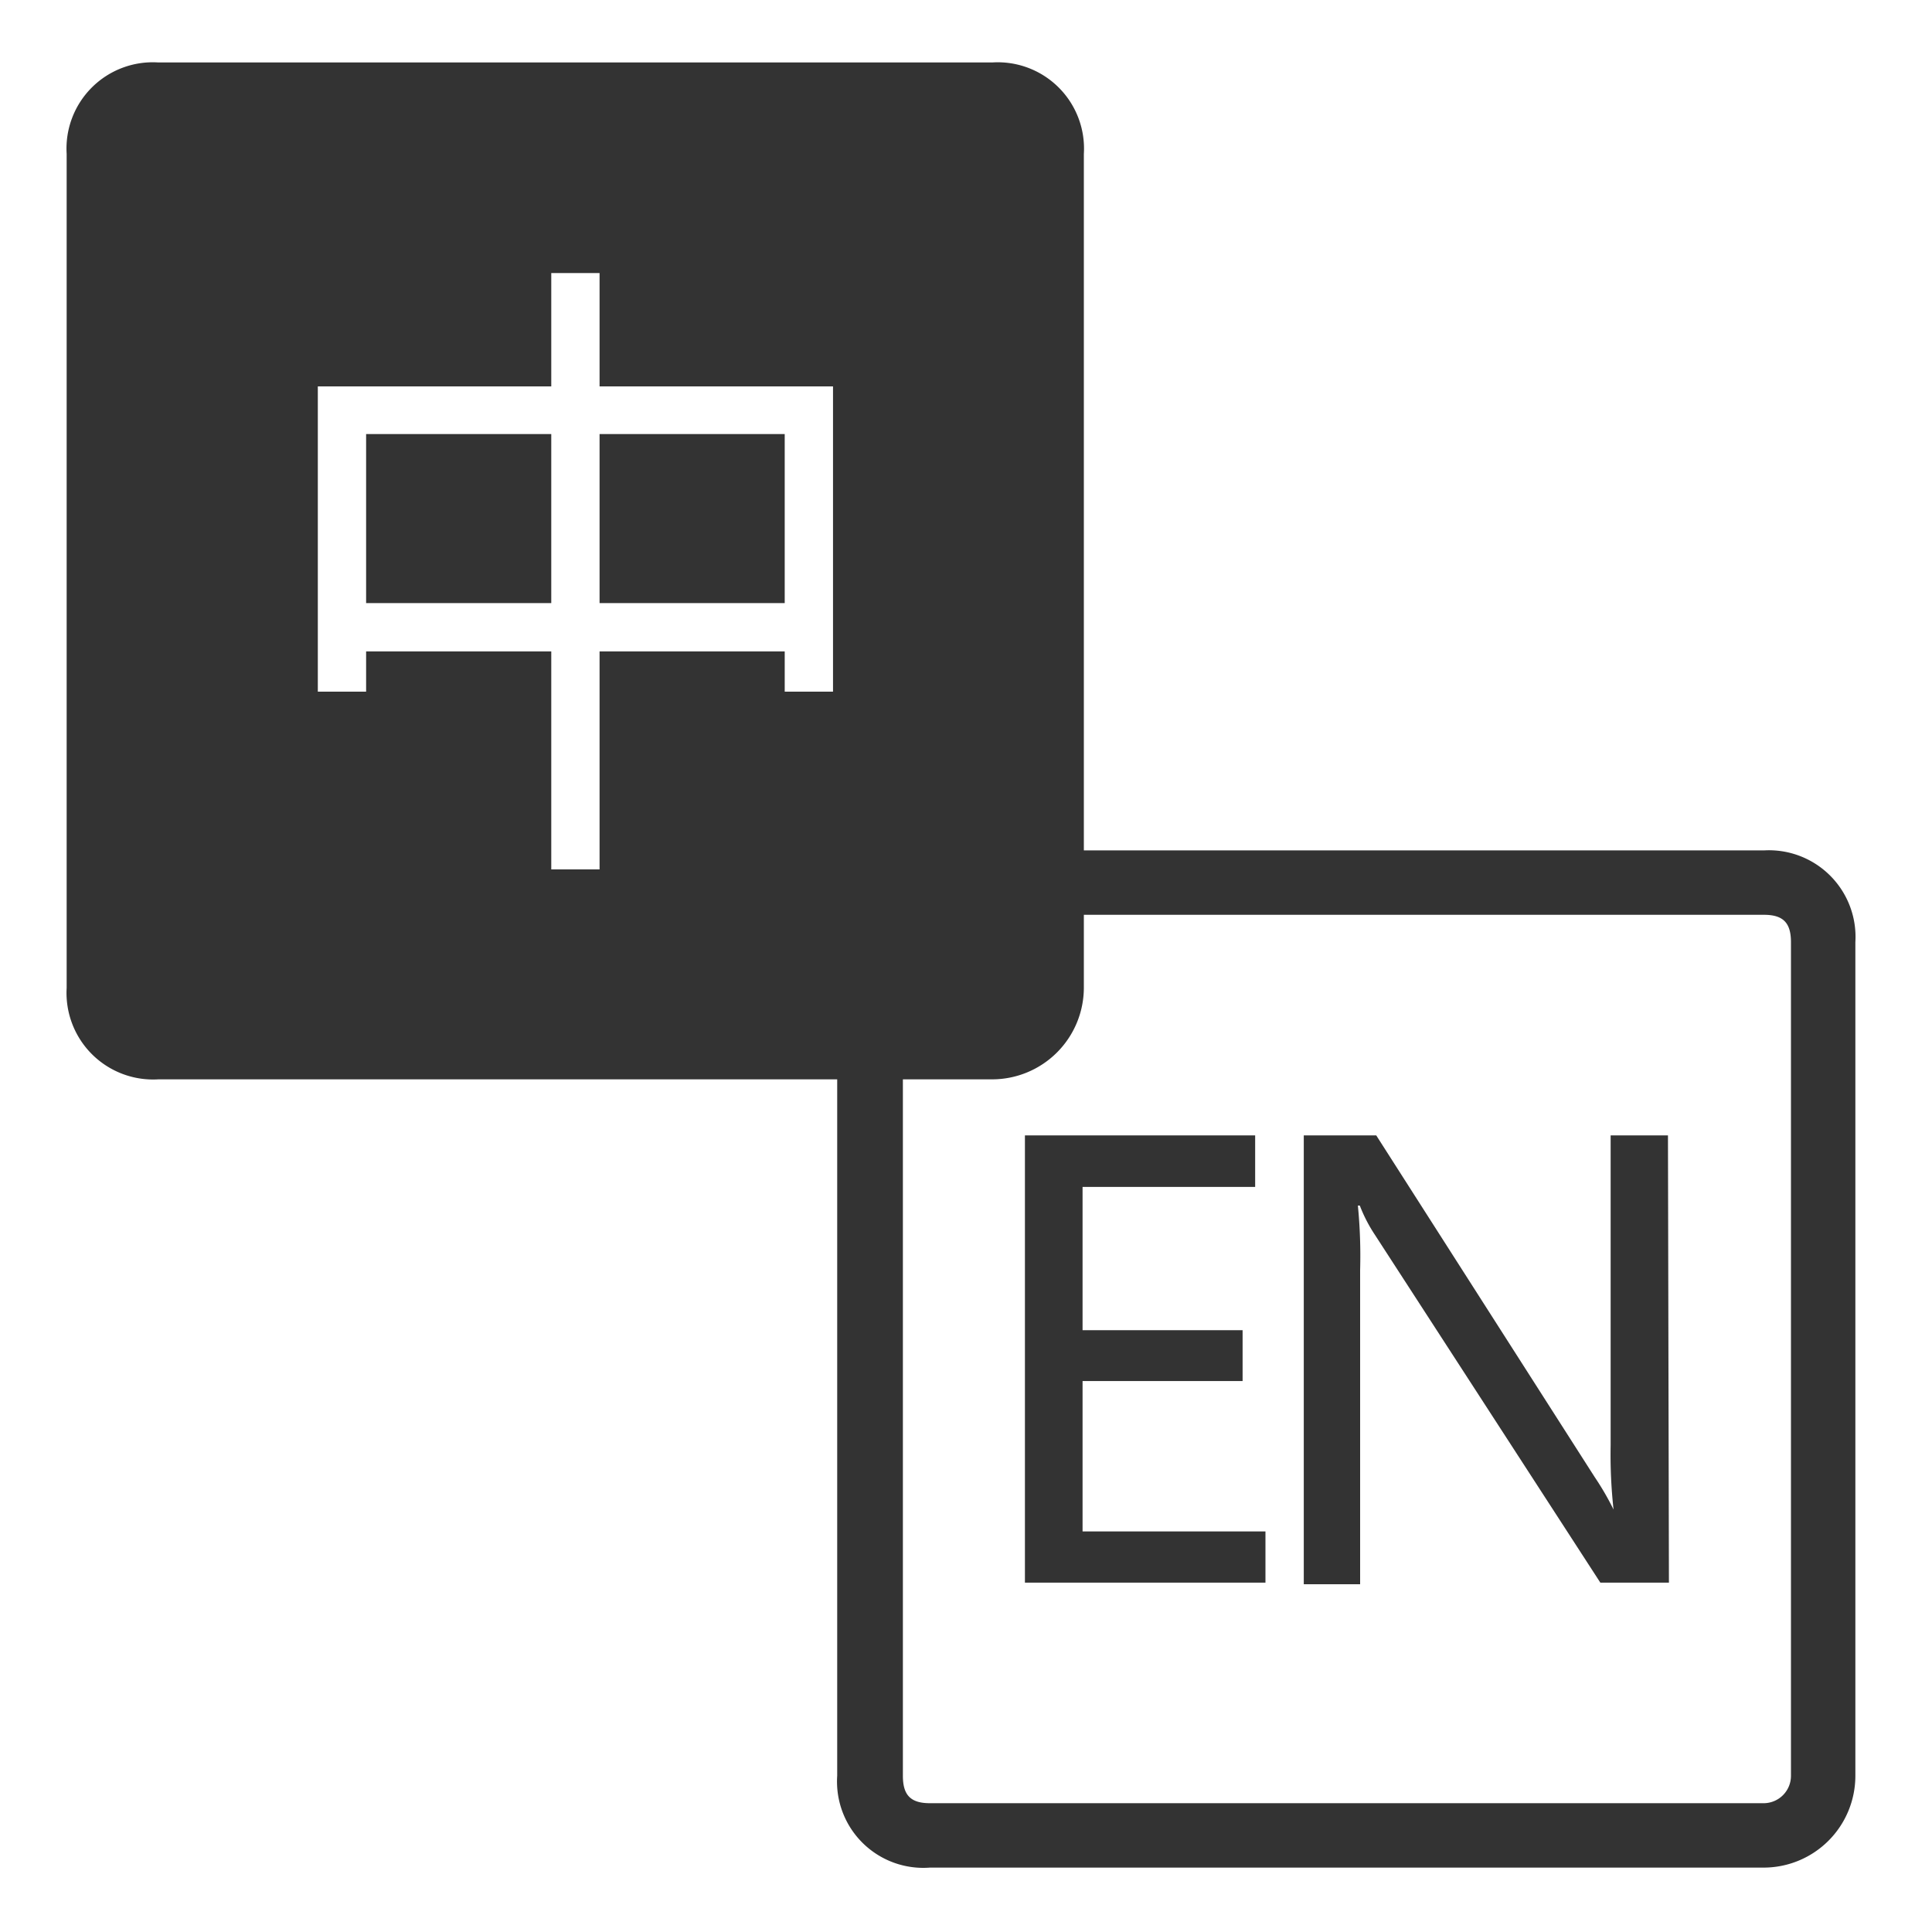
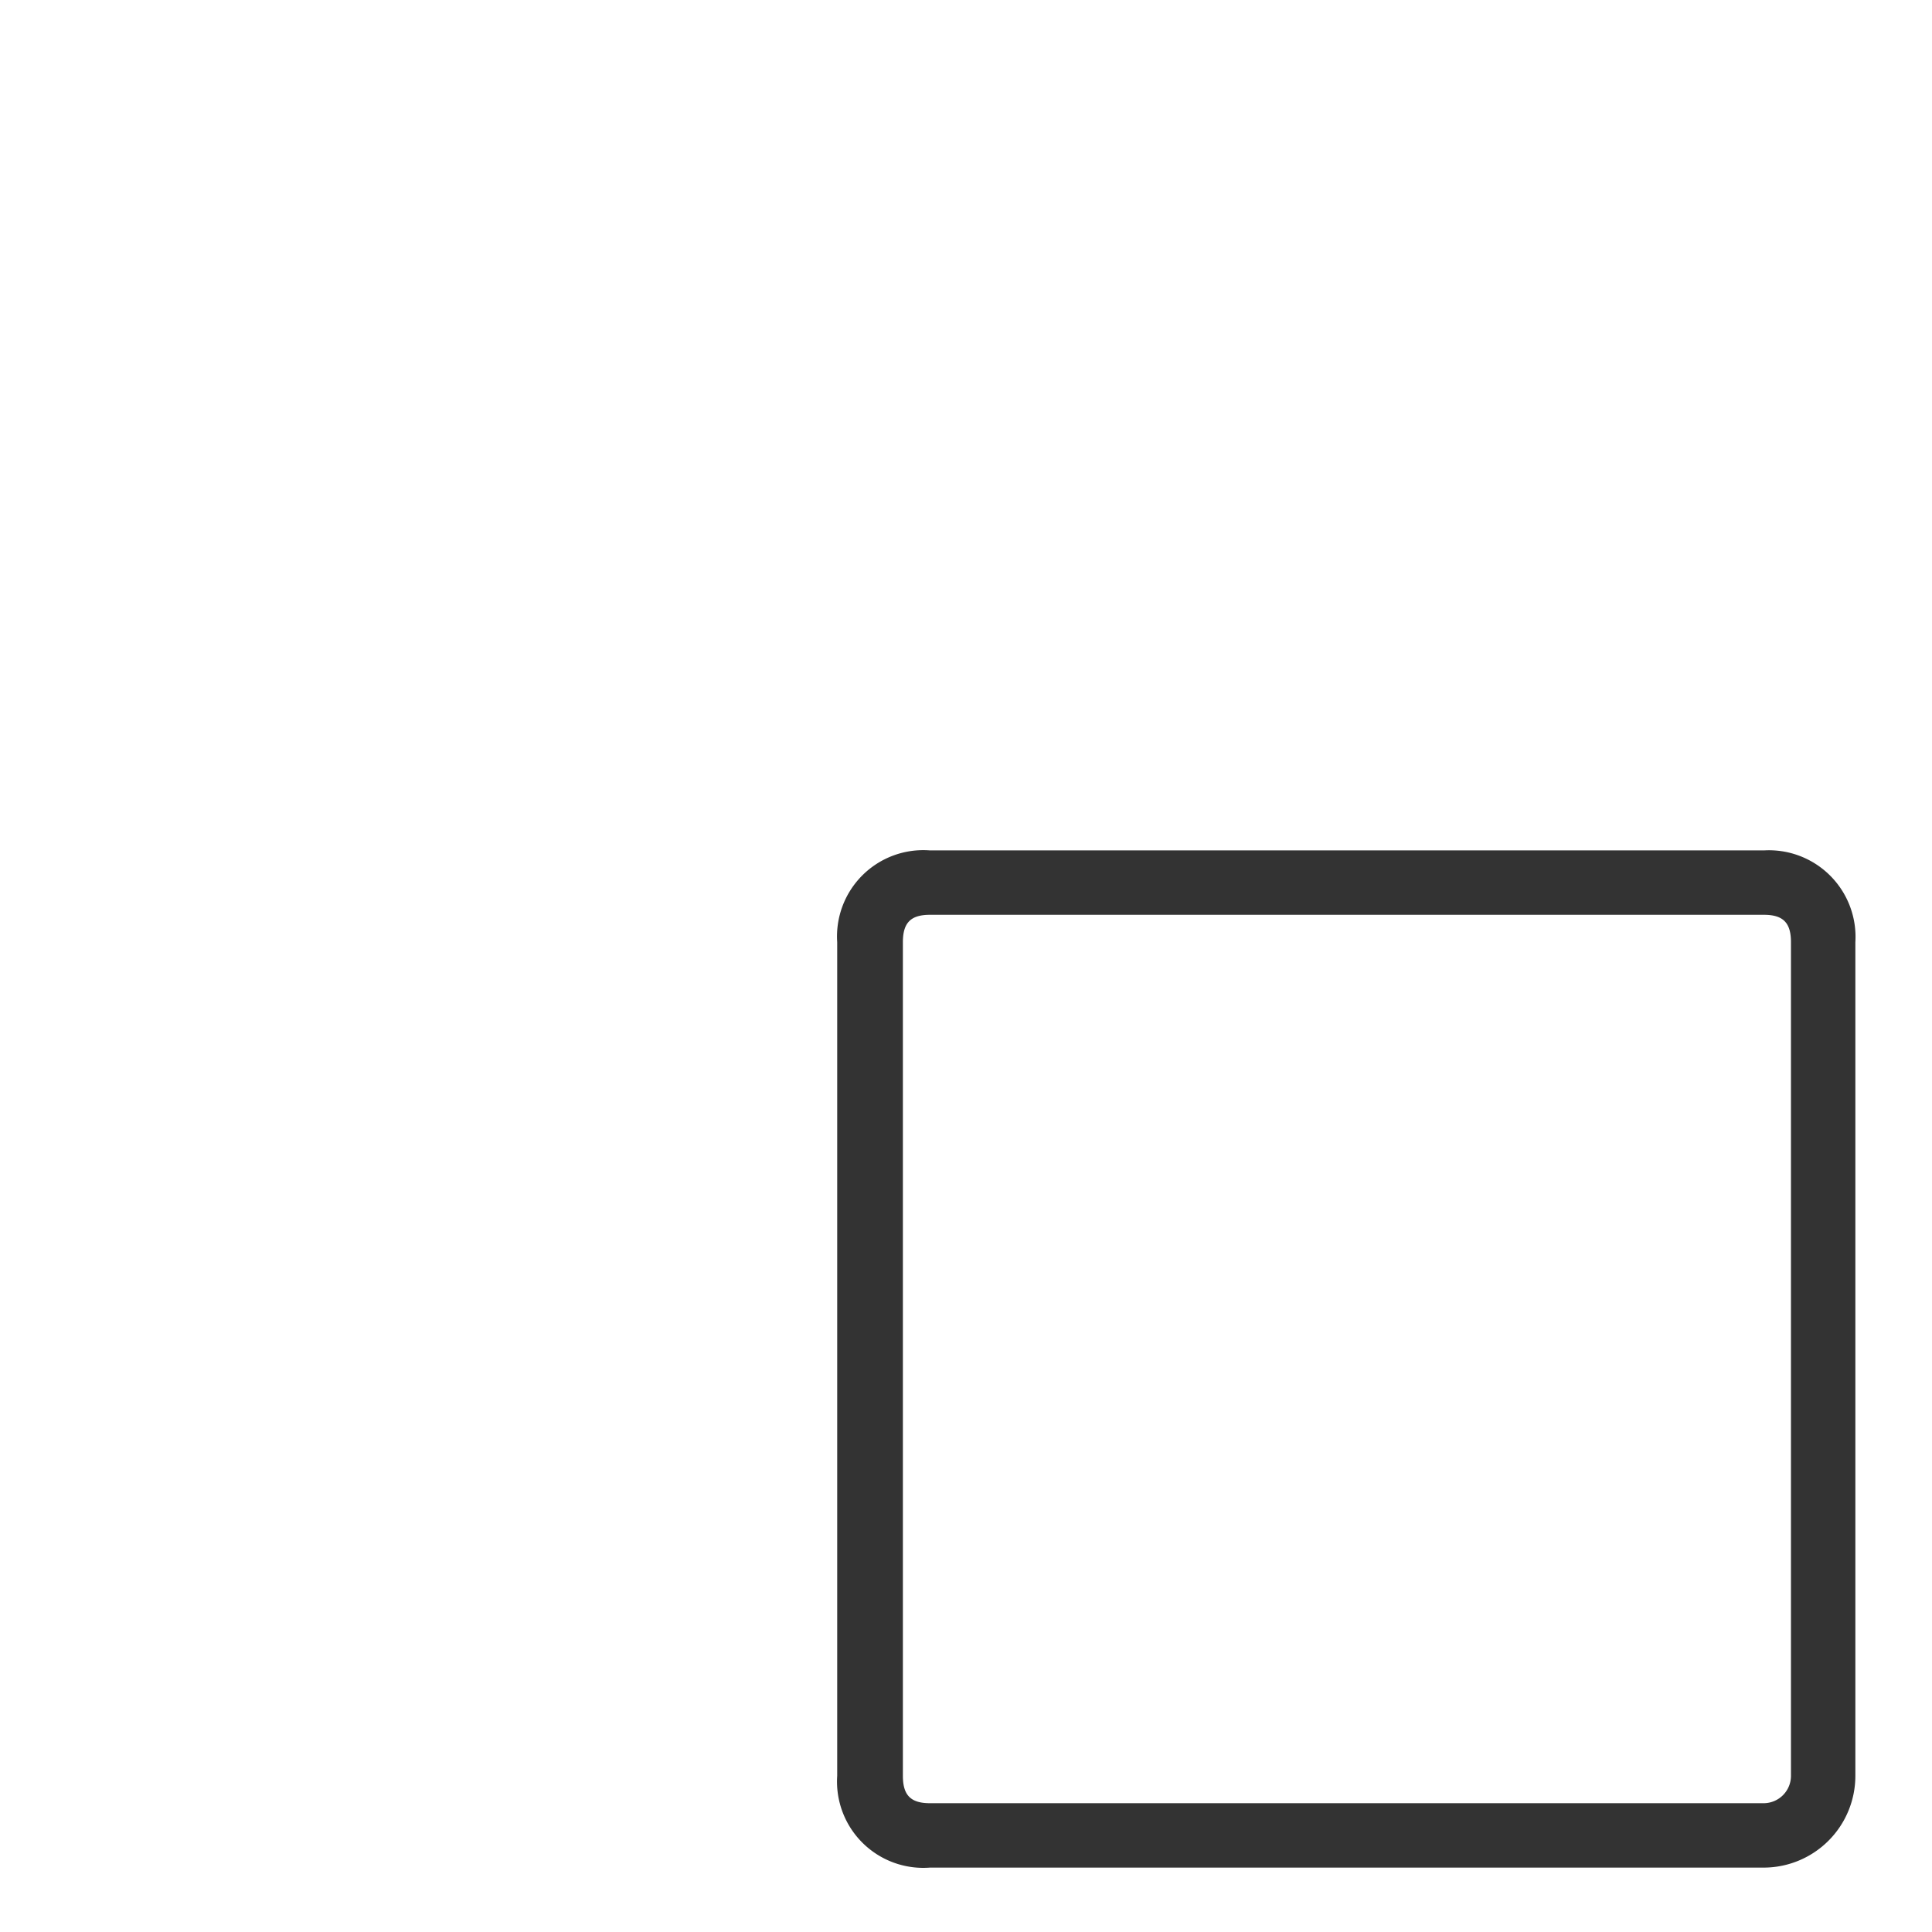
<svg xmlns="http://www.w3.org/2000/svg" t="1750050716825" class="icon" viewBox="0 0 1024 1024" version="1.1" p-id="1645" width="200" height="200">
-   <path d="M525.824 33.109H83.968a45.739 45.739 0 0 0-48.64 48.469v442.027a45.909 45.909 0 0 0 48.64 48.469h441.856a48.64 48.64 0 0 0 48.64-48.469V81.579a45.739 45.739 0 0 0-48.64-48.469z m-84.309 333.483h-25.6v-21.333h-98.133V460.8h-25.6v-115.541h-98.133v21.333h-25.6V204.8h123.733V144.725h25.6V204.8h123.733z" fill="#333333" p-id="1646" />
-   <path d="M194.048 230.059h98.133v89.6h-98.133zM317.781 230.059h98.133v89.6h-98.133zM670.72 838.827h-127.488V601.771h122.027v27.307h-91.477v75.947h84.821v26.965h-84.821v79.701h96.939v27.136zM884.565 838.827H848.213l-119.467-184.32a79.36 79.36 0 0 1-8.021-15.531h-1.024a271.701 271.701 0 0 1 1.195 34.133v166.571h-29.867V601.771h38.4l115.883 181.248a145.237 145.237 0 0 1 9.899 17.067 265.728 265.728 0 0 1-1.536-34.133v-164.181h30.379z" fill="#333333" p-id="1647" />
  <path d="M934.912 484.864c10.24 0 14.336 4.267 14.336 14.507v441.856a14.507 14.507 0 0 1-14.336 14.507h-442.027c-10.24 0-14.336-4.267-14.336-14.507V499.371c0-10.24 4.096-14.507 14.336-14.507h442.027m0-34.133h-442.027A45.739 45.739 0 0 0 443.733 499.371v441.856A45.739 45.739 0 0 0 492.885 989.867h442.027a48.64 48.64 0 0 0 48.469-48.64V499.371a45.909 45.909 0 0 0-48.469-48.64z" fill="#333333" p-id="1648" />
</svg>